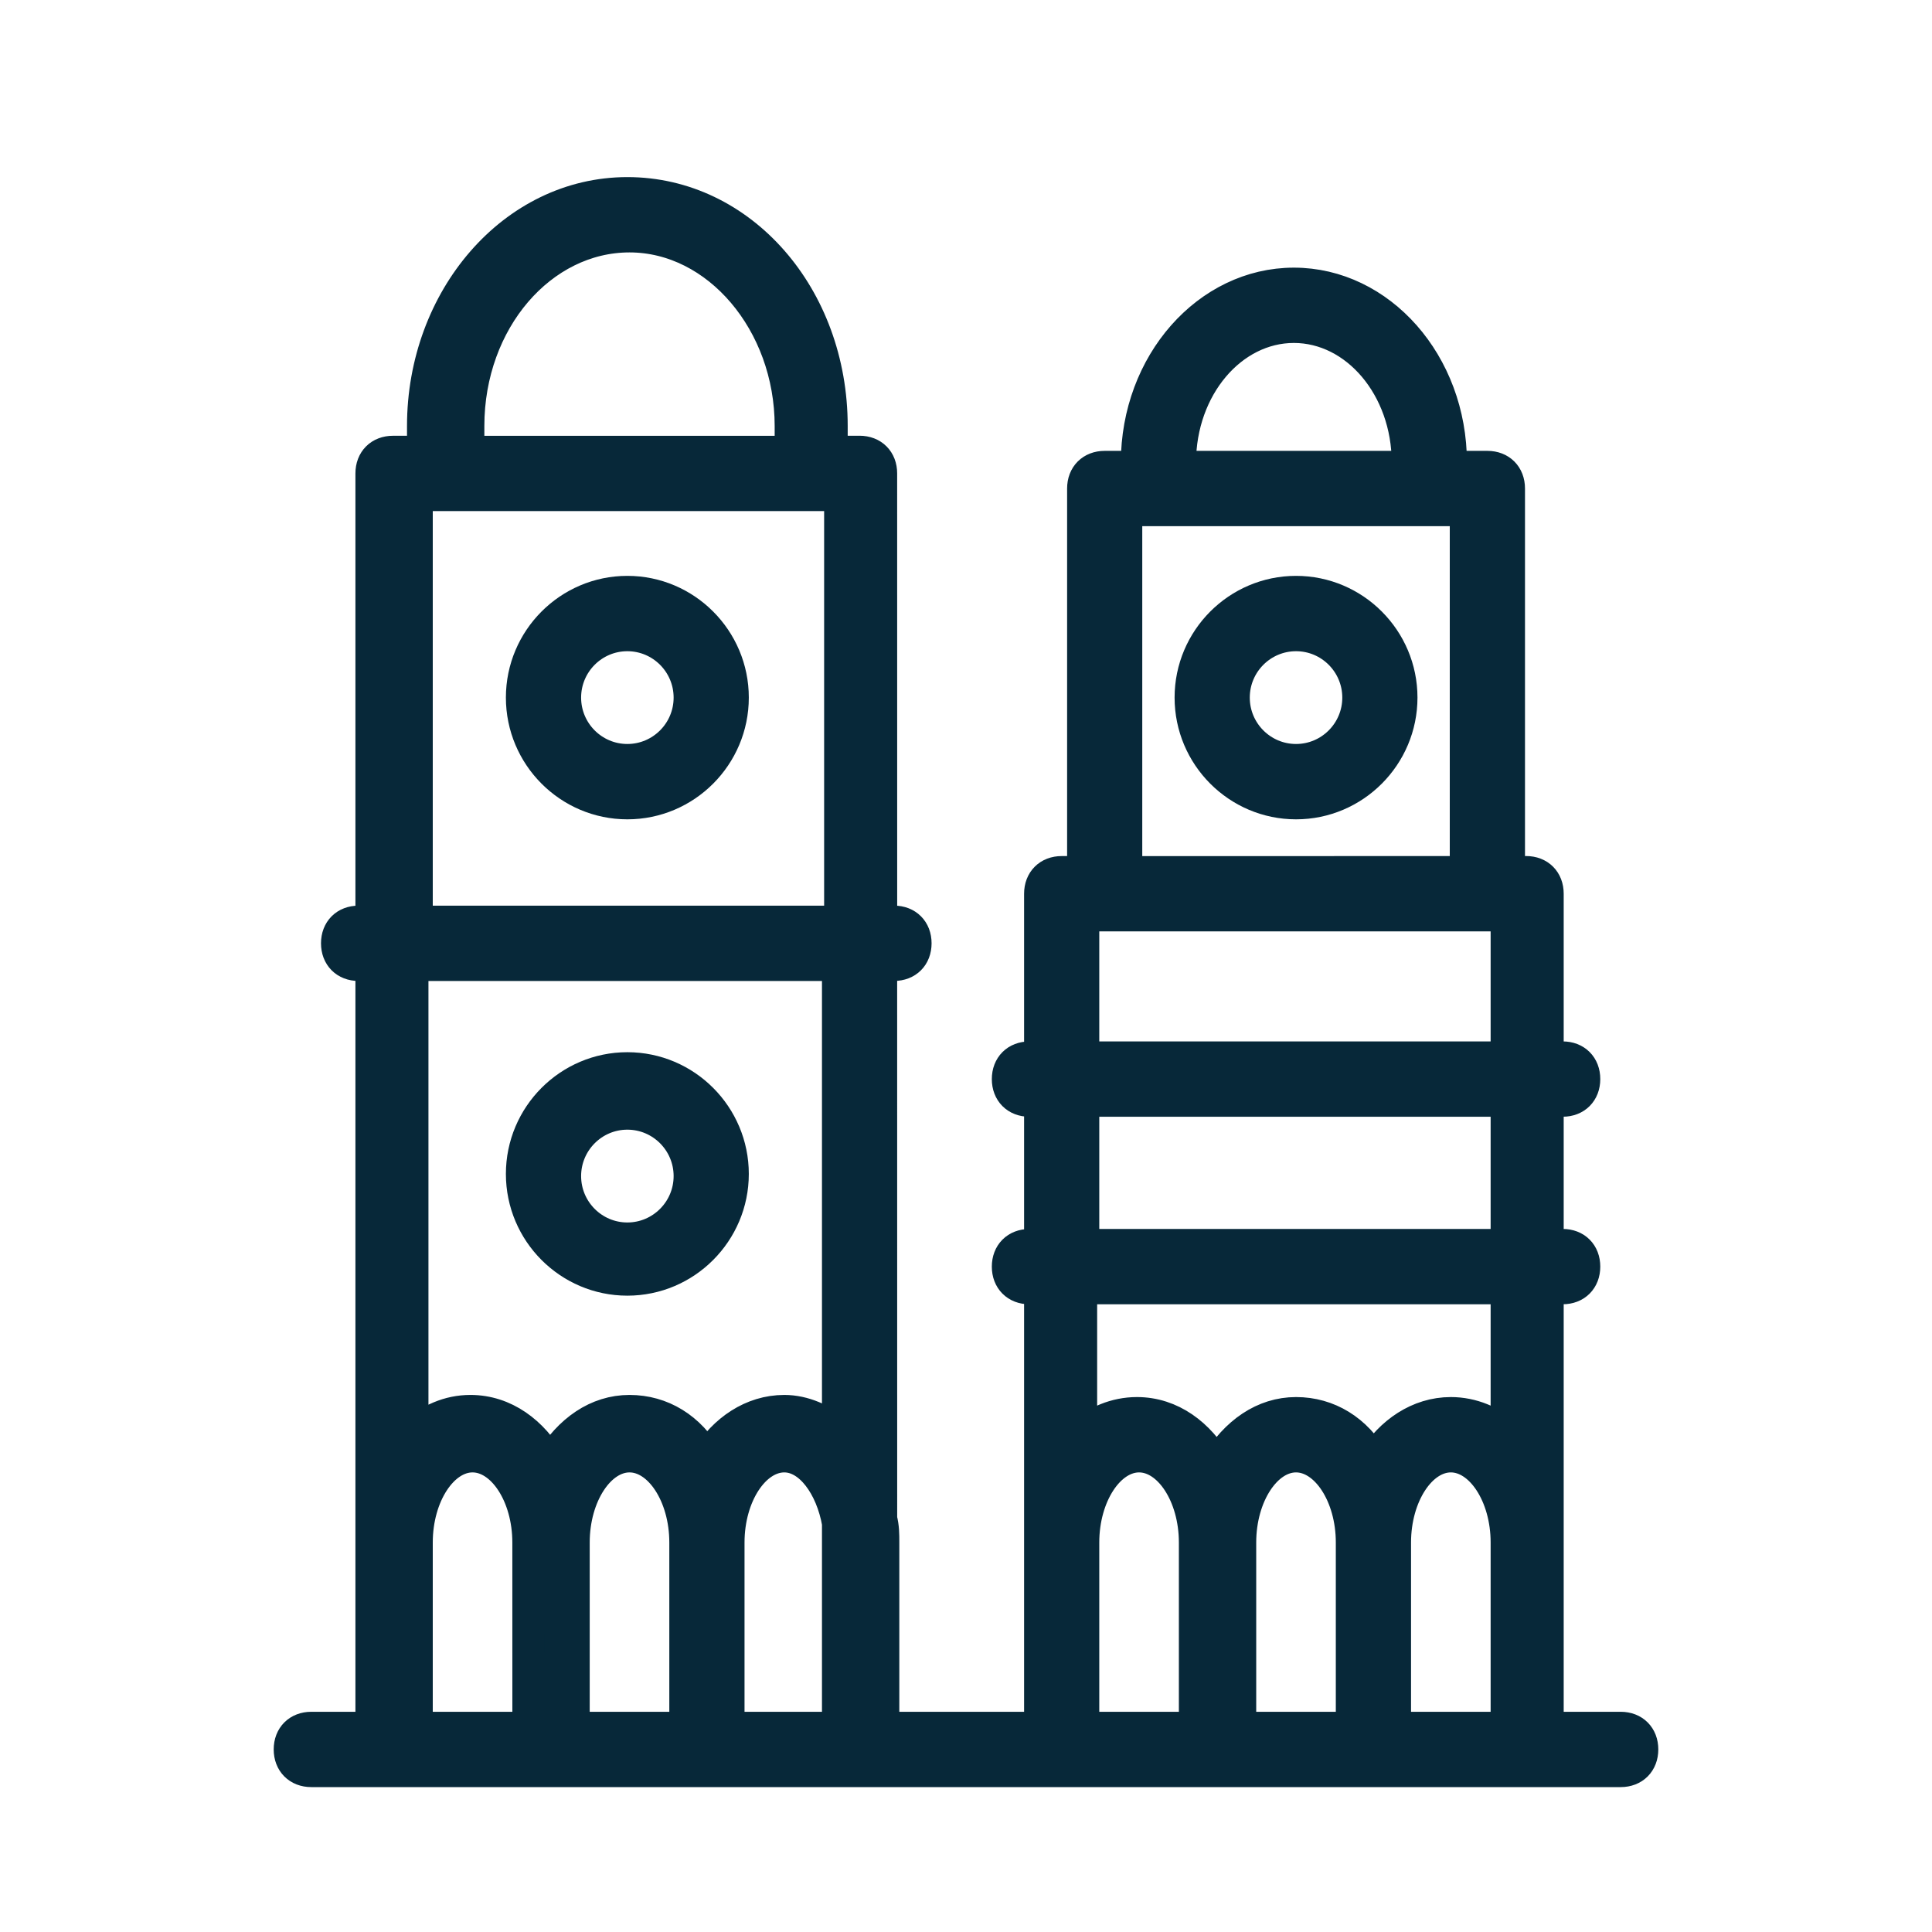
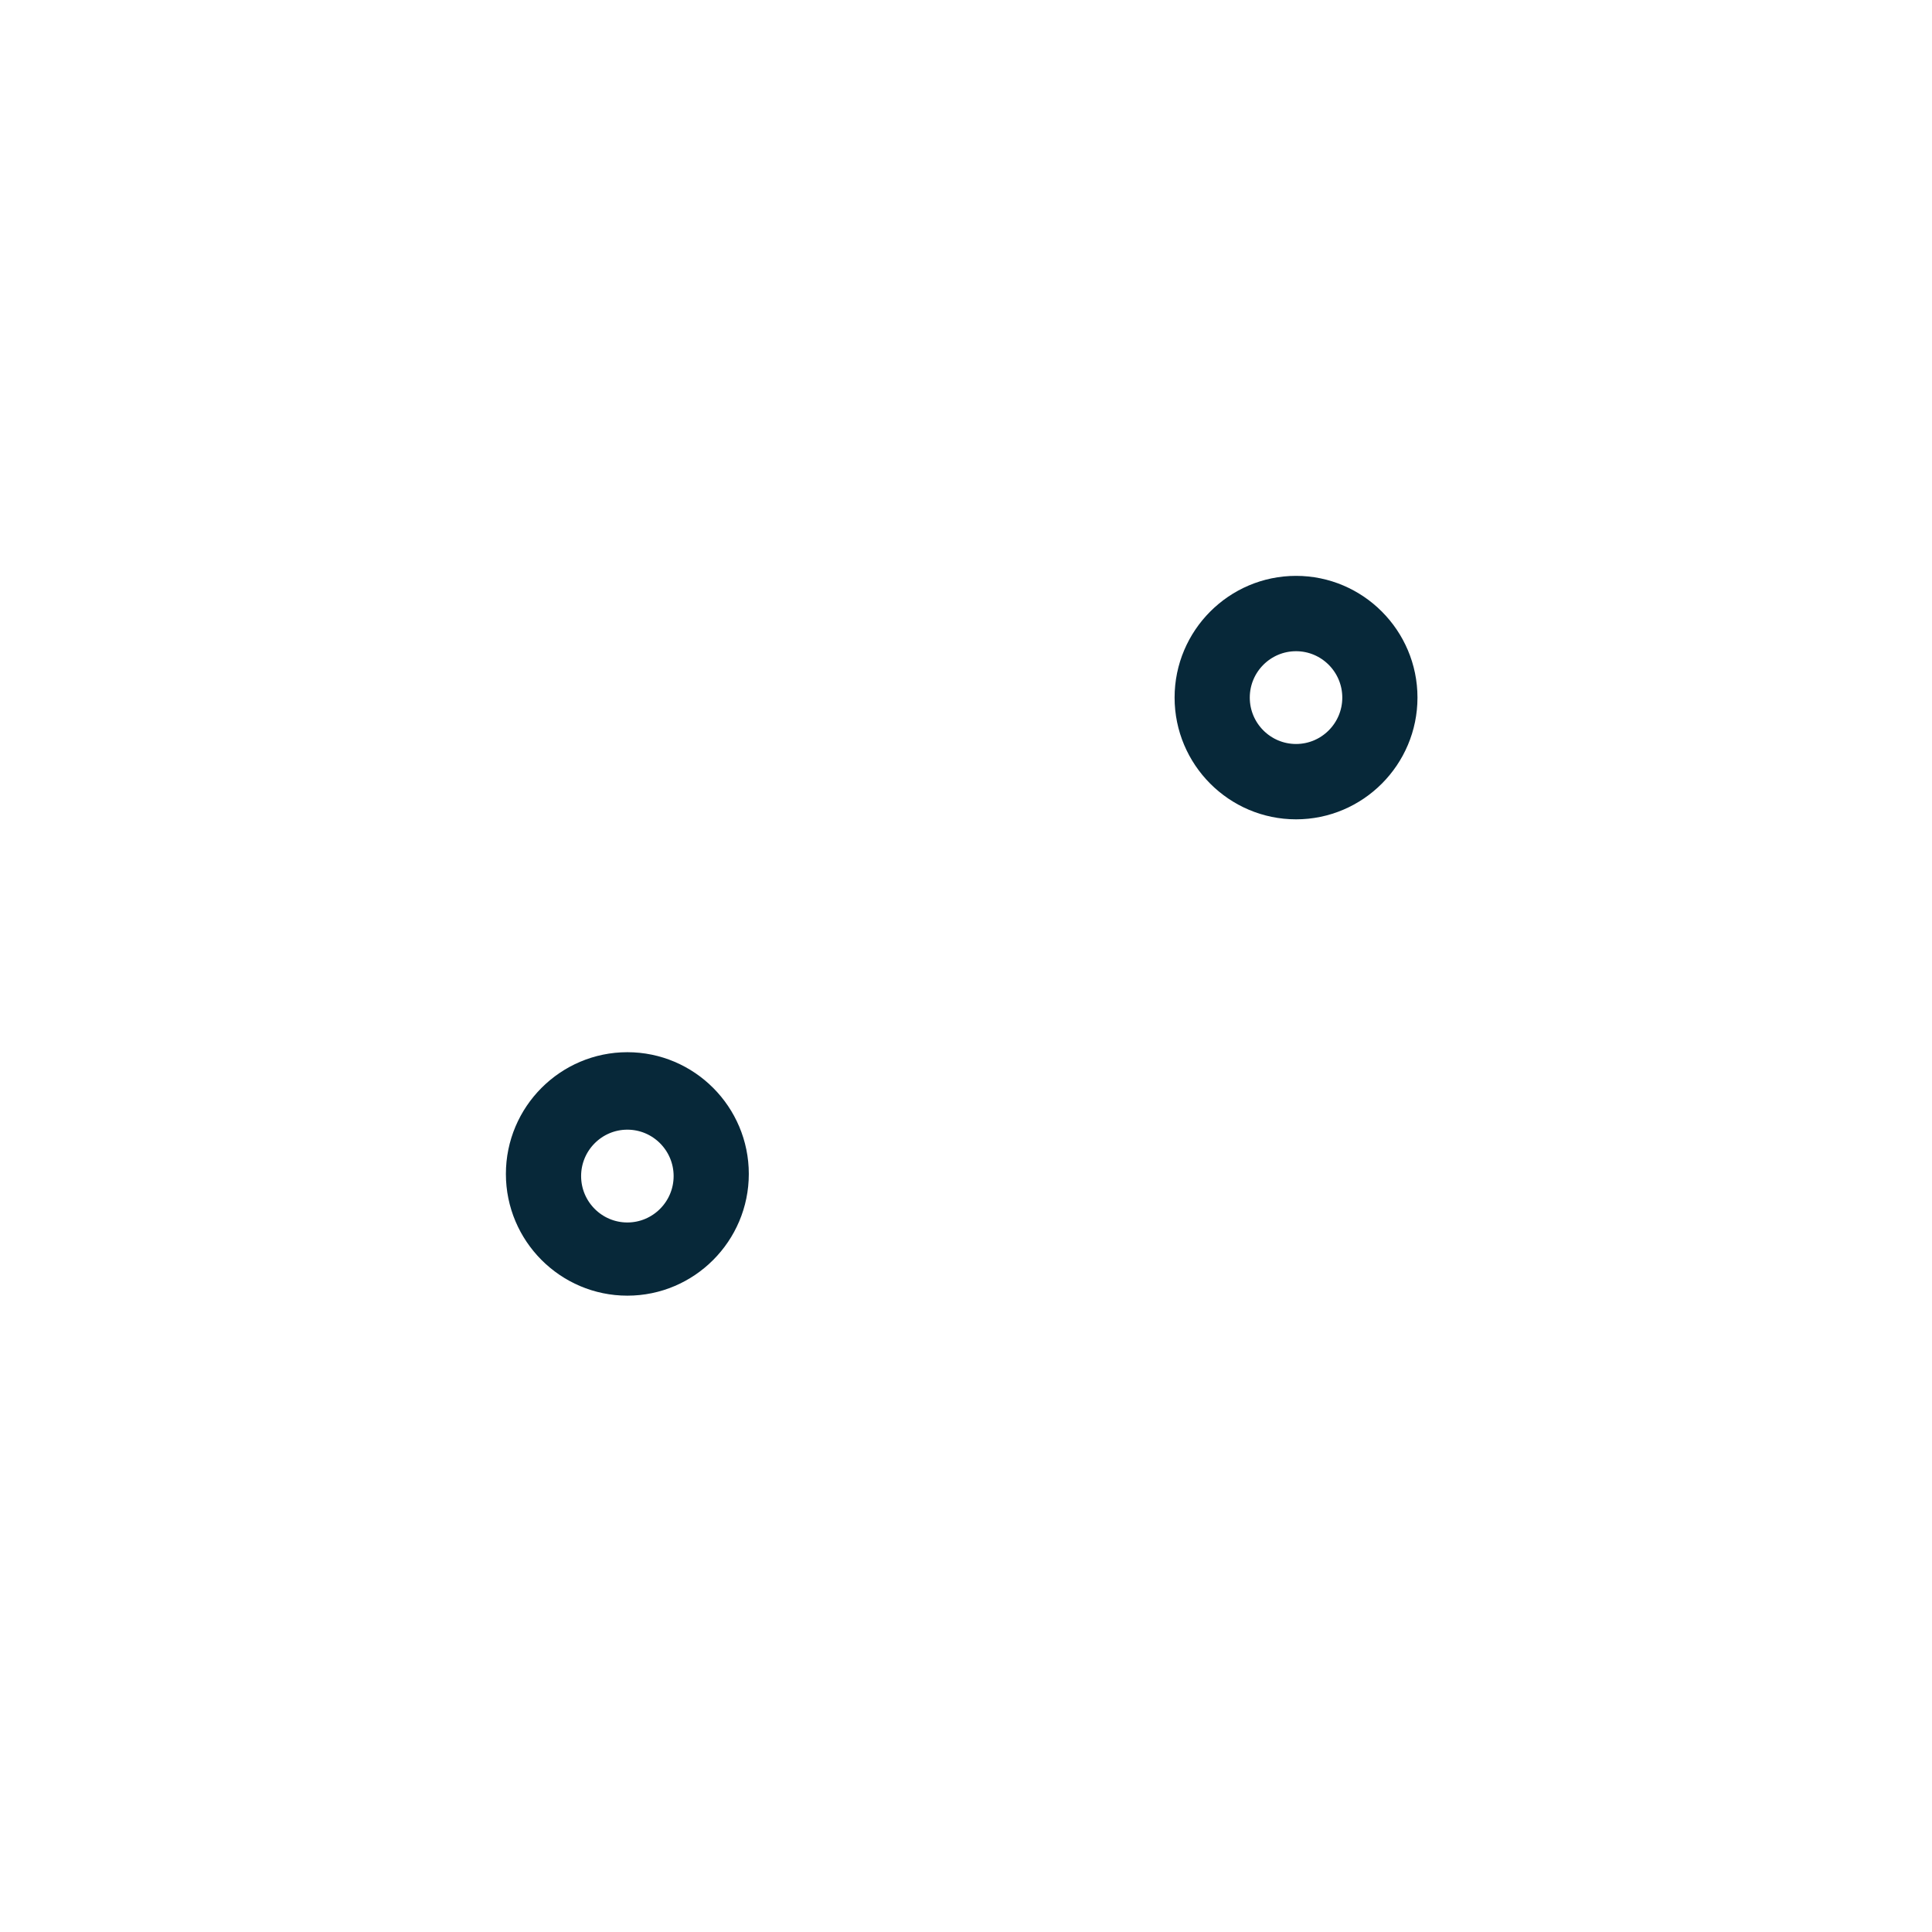
<svg xmlns="http://www.w3.org/2000/svg" width="60px" height="60px" viewBox="0 0 60 60" version="1.1">
  <title>Icons/SCENIC VIEWS@1.5x</title>
  <g id="Icons/SCENIC-VIEWS" stroke="none" stroke-width="1" fill="none" fill-rule="evenodd">
    <g id="noun-abu-dhabi-999103" transform="translate(9, 6)" fill="#072839" fill-rule="nonzero" stroke="#072839">
-       <path d="M10.483,12.384 C8.68,12.384 7.211,13.857 7.211,15.664 C7.211,17.472 8.68,18.945 10.483,18.945 C12.286,18.945 13.755,17.472 13.755,15.664 C13.755,13.857 12.286,12.384 10.483,12.384 Z M10.483,17.605 C9.415,17.605 8.547,16.735 8.547,15.665 C8.547,14.593 9.415,13.724 10.483,13.724 C11.552,13.724 12.42,14.594 12.42,15.665 C12.42,16.735 11.552,17.605 10.483,17.605 Z" id="Shape" />
      <path d="M10.483,33.738 C12.286,33.738 13.755,32.265 13.755,30.458 C13.755,28.65 12.286,27.177 10.483,27.177 C8.68,27.177 7.211,28.65 7.211,30.458 C7.211,32.265 8.68,33.738 10.483,33.738 Z M10.483,28.583 C11.552,28.583 12.42,29.454 12.42,30.524 C12.42,31.595 11.551,32.465 10.483,32.465 C9.415,32.465 8.547,31.595 8.547,30.524 C8.547,29.454 9.415,28.583 10.483,28.583 Z" id="Shape" />
-       <path d="M31.25,12.384 C29.447,12.384 27.978,13.857 27.978,15.664 C27.978,17.472 29.447,18.945 31.25,18.945 C33.052,18.945 34.521,17.472 34.521,15.664 C34.521,13.857 33.052,12.384 31.25,12.384 Z M31.25,17.605 C30.181,17.605 29.313,16.735 29.313,15.665 C29.313,14.593 30.182,13.724 31.25,13.724 C32.318,13.724 33.186,14.594 33.186,15.665 C33.186,16.735 32.318,17.605 31.25,17.605 Z" id="Shape" />
-       <path d="M0.668,47.661 C0.267,47.661 0,47.928 0,48.33 C0,48.732 0.267,49 0.668,49 L41.332,49 C41.733,49 42,48.732 42,48.33 C42,47.929 41.733,47.661 41.332,47.661 L39.062,47.661 L39.062,34.005 L39.53,34.005 C39.93,34.005 40.198,33.738 40.198,33.336 C40.198,32.934 39.931,32.666 39.53,32.666 L39.062,32.666 L39.062,28.181 L39.53,28.181 C39.93,28.181 40.198,27.914 40.198,27.512 C40.198,27.11 39.931,26.842 39.53,26.842 L39.062,26.842 L39.062,21.755 C39.062,21.353 38.795,21.085 38.394,21.085 L37.86,21.085 L37.86,9.171 C37.86,8.77 37.593,8.502 37.192,8.502 L36.057,8.502 L36.057,8.368 C36.057,5.288 33.854,2.812 31.183,2.812 C28.512,2.812 26.309,5.289 26.309,8.368 L26.309,8.502 L25.307,8.502 C24.907,8.502 24.64,8.769 24.64,9.171 L24.64,21.086 L23.972,21.086 C23.571,21.086 23.304,21.354 23.304,21.756 L23.304,26.843 L22.97,26.843 C22.569,26.843 22.302,27.111 22.302,27.513 C22.302,27.914 22.569,28.182 22.97,28.182 L23.304,28.182 L23.304,32.667 L22.97,32.667 C22.569,32.667 22.302,32.935 22.302,33.337 C22.302,33.738 22.569,34.006 22.97,34.006 L23.304,34.006 L23.304,47.662 L18.429,47.662 L18.429,41.905 C18.429,41.638 18.429,41.436 18.363,41.169 L18.362,23.964 L18.763,23.964 C19.164,23.964 19.431,23.697 19.431,23.295 C19.431,22.893 19.164,22.625 18.763,22.625 L18.363,22.625 L18.362,8.702 C18.362,8.3 18.095,8.032 17.694,8.032 L16.826,8.032 L16.826,7.229 C16.826,3.213 14.022,0 10.483,0 C6.944,0 4.14,3.28 4.14,7.229 L4.14,8.033 L3.206,8.033 C2.805,8.033 2.538,8.3 2.538,8.703 L2.538,22.626 L2.137,22.626 C1.736,22.626 1.469,22.893 1.469,23.295 C1.469,23.697 1.736,23.965 2.137,23.965 L2.538,23.965 L2.538,47.661 L0.668,47.661 Z M17.027,47.661 L13.622,47.661 L13.622,41.904 C13.622,40.431 14.423,39.227 15.358,39.227 C16.159,39.227 16.827,40.164 17.027,41.302 L17.027,47.661 Z M12.286,47.661 L8.814,47.661 L8.814,41.904 C8.814,40.431 9.615,39.227 10.55,39.227 C11.485,39.227 12.286,40.431 12.286,41.904 L12.286,47.661 Z M7.412,47.661 L3.94,47.661 L3.94,41.904 C3.94,40.431 4.741,39.227 5.675,39.227 C6.61,39.227 7.411,40.431 7.411,41.904 L7.412,47.661 Z M32.985,47.661 L29.513,47.661 L29.513,41.904 C29.513,40.431 30.314,39.227 31.249,39.227 C32.184,39.227 32.985,40.431 32.985,41.904 L32.985,47.661 Z M34.321,47.661 L34.321,41.904 C34.321,40.431 35.122,39.227 36.057,39.227 C36.992,39.227 37.793,40.431 37.793,41.904 L37.793,47.661 L34.321,47.661 Z M27.644,8.368 C27.644,6.025 29.246,4.151 31.182,4.151 C33.119,4.151 34.721,6.025 34.721,8.368 L34.721,8.502 L27.644,8.502 L27.644,8.368 Z M25.974,9.841 L36.524,9.841 L36.524,21.086 L25.974,21.087 L25.974,9.841 Z M24.639,22.425 L37.793,22.425 L37.793,26.843 L24.639,26.843 L24.639,22.425 Z M24.639,28.182 L37.793,28.182 L37.793,32.667 L24.639,32.667 L24.639,28.182 Z M37.793,34.005 L37.793,38.557 C37.325,38.155 36.725,37.887 36.057,37.887 C35.056,37.887 34.187,38.49 33.653,39.36 C33.119,38.423 32.251,37.887 31.25,37.887 C30.248,37.887 29.38,38.49 28.779,39.494 C28.245,38.557 27.377,37.887 26.309,37.887 C25.641,37.887 25.04,38.155 24.573,38.557 L24.573,34.005 L37.793,34.005 Z M24.639,41.904 C24.639,40.432 25.44,39.227 26.375,39.227 C27.31,39.227 28.111,40.432 28.111,41.904 L28.111,47.661 L24.639,47.661 L24.639,41.904 Z M5.542,7.23 C5.542,3.95 7.812,1.339 10.55,1.339 C13.288,1.339 15.558,4.017 15.558,7.23 L15.558,8.034 L5.542,8.034 L5.542,7.23 Z M3.94,9.372 L17.094,9.372 L17.094,22.626 L3.94,22.626 L3.94,9.372 Z M17.027,23.965 L17.027,38.491 C16.56,38.089 15.959,37.821 15.358,37.821 C14.356,37.821 13.488,38.423 12.954,39.294 C12.42,38.357 11.552,37.821 10.55,37.821 C9.549,37.821 8.681,38.423 8.08,39.428 C7.546,38.491 6.677,37.821 5.609,37.821 C4.941,37.821 4.341,38.089 3.806,38.557 L3.806,23.965 L17.027,23.965 Z" id="Shape" />
+       <path d="M31.25,12.384 C29.447,12.384 27.978,13.857 27.978,15.664 C27.978,17.472 29.447,18.945 31.25,18.945 C33.052,18.945 34.521,17.472 34.521,15.664 C34.521,13.857 33.052,12.384 31.25,12.384 M31.25,17.605 C30.181,17.605 29.313,16.735 29.313,15.665 C29.313,14.593 30.182,13.724 31.25,13.724 C32.318,13.724 33.186,14.594 33.186,15.665 C33.186,16.735 32.318,17.605 31.25,17.605 Z" id="Shape" />
    </g>
  </g>
</svg>